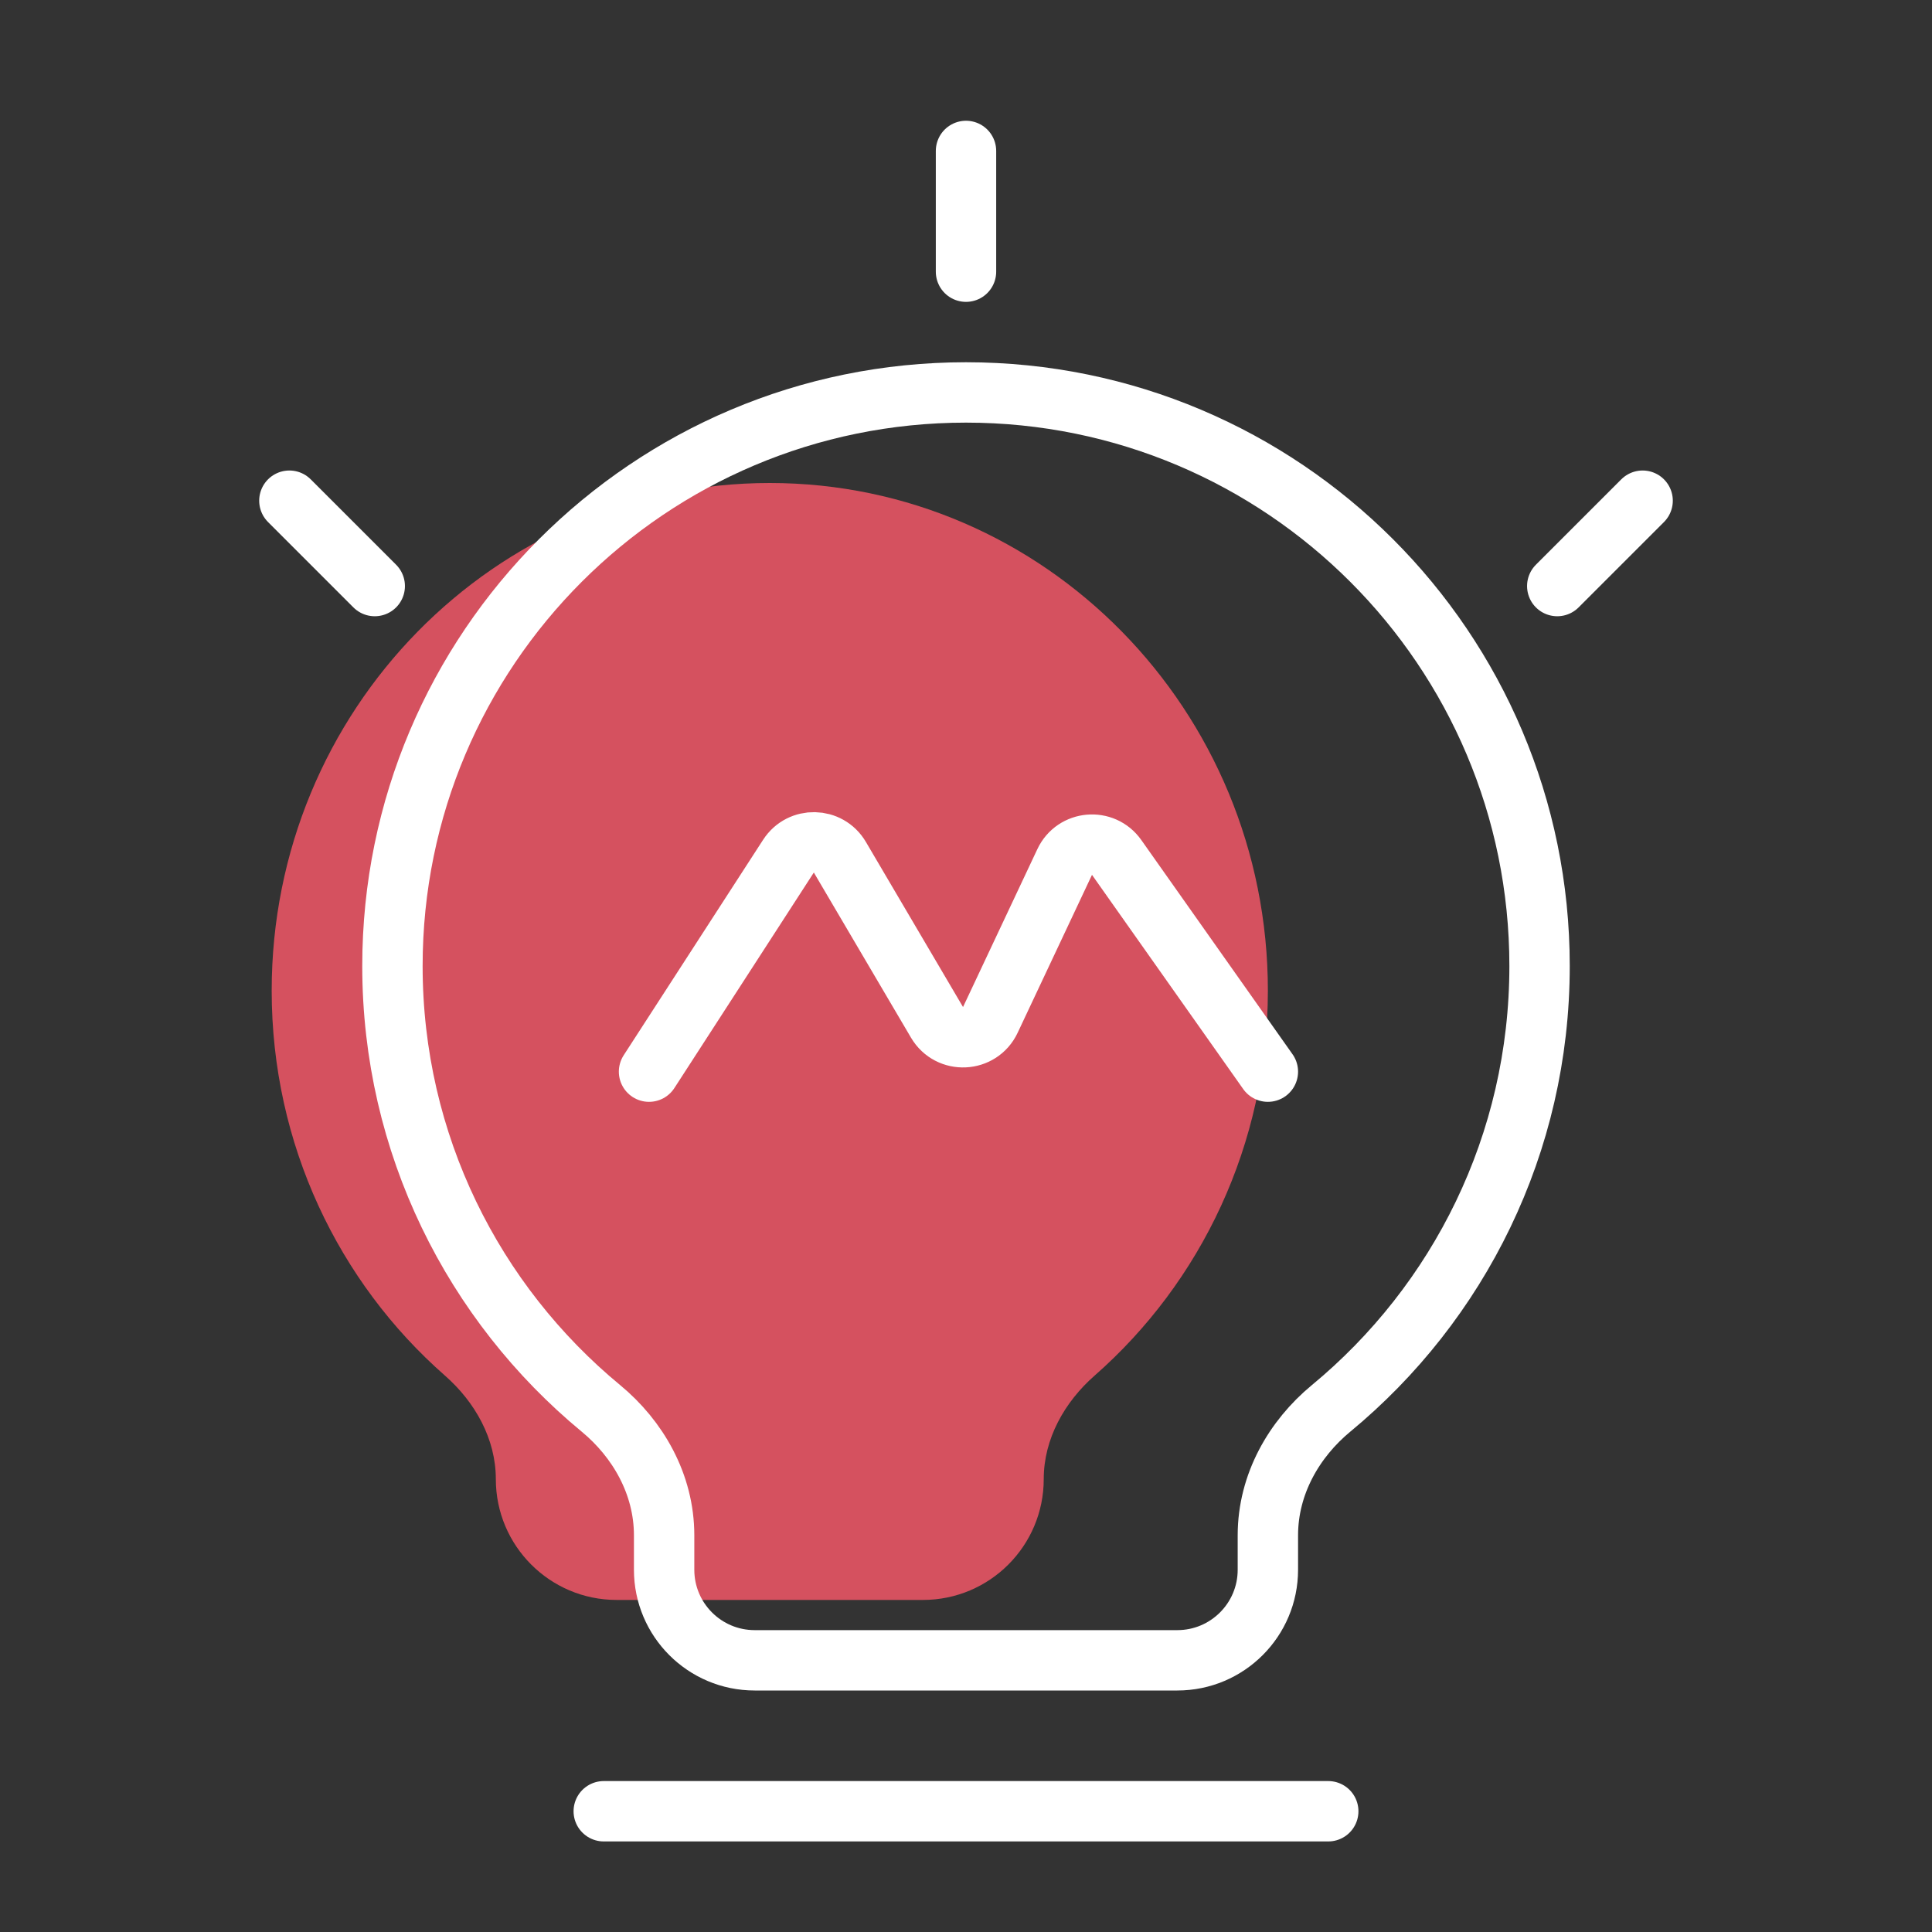
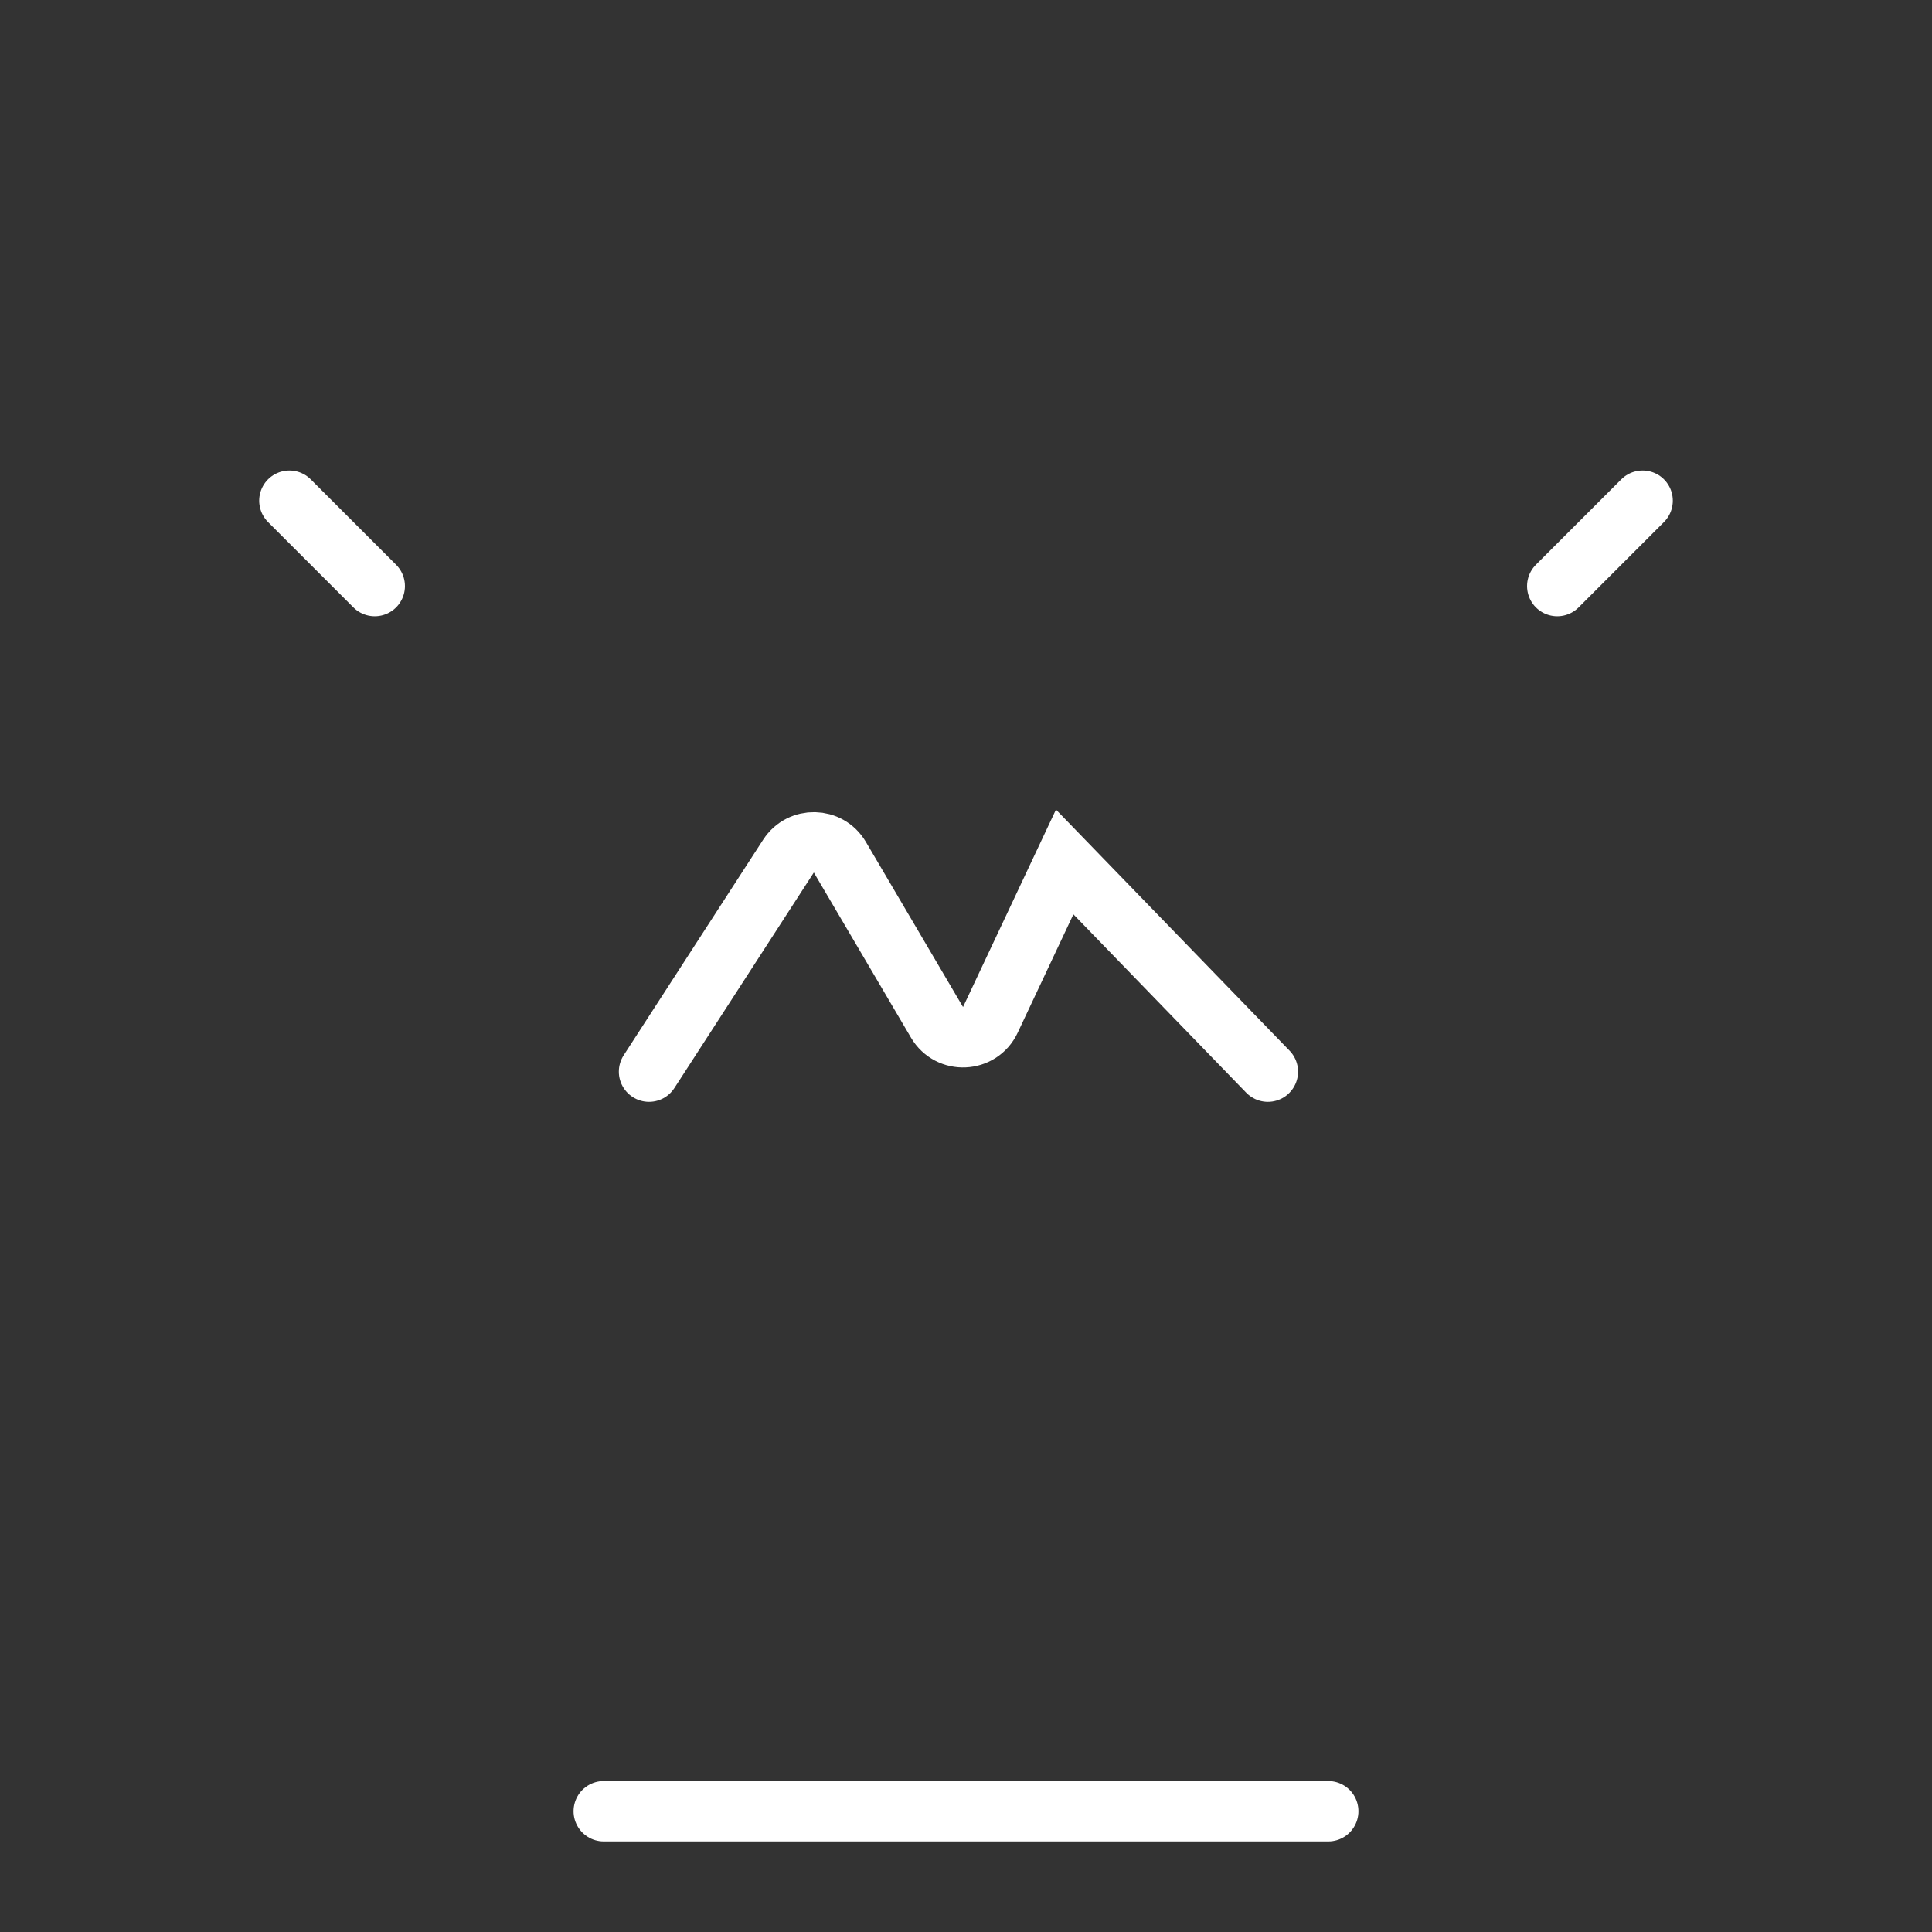
<svg xmlns="http://www.w3.org/2000/svg" width="64" height="64" viewBox="0 0 64 64" fill="none">
  <rect x="0" y="0" width="64" height="64" fill="#333333" stroke="none" />
-   <path d="M34.575 48.998C34.575 47.666 35.261 46.446 36.262 45.567C39.775 42.483 42 37.915 42 32.818C42 23.53 34.613 16 25.5 16C16.387 16 9 23.53 9 32.818C9 37.915 11.225 42.483 14.738 45.567C15.739 46.446 16.425 47.666 16.425 48.998V48.998C16.425 51.207 18.216 53 20.425 53H30.575C32.784 53 34.575 51.207 34.575 48.998V48.998Z" fill="#D5515F" />
-   <path d="M51 32C51 37.898 48.313 43.169 44.093 46.655C42.873 47.663 42 49.161 42 50.859V52C42 53.657 40.657 55 39 55H25C23.343 55 22 53.657 22 52V50.859C22 49.161 21.127 47.663 19.907 46.655C15.687 43.169 13 37.898 13 32C13 21.507 21.507 13 32 13C42.493 13 51 21.507 51 32Z" stroke="white" stroke-width="2" stroke-linecap="round" />
-   <path d="M21.5 35.5L26.12 28.36C26.524 27.736 27.444 27.755 27.821 28.396L31.04 33.867C31.447 34.56 32.464 34.514 32.806 33.786L35.269 28.554C35.595 27.86 36.548 27.777 36.99 28.403L42 35.5" stroke="white" stroke-width="2" stroke-linecap="round" />
-   <path d="M32 5V9" stroke="white" stroke-width="2" stroke-linecap="round" />
+   <path d="M21.5 35.5L26.12 28.36C26.524 27.736 27.444 27.755 27.821 28.396L31.04 33.867C31.447 34.56 32.464 34.514 32.806 33.786L35.269 28.554L42 35.5" stroke="white" stroke-width="2" stroke-linecap="round" />
  <path d="M54.414 16.586L51.586 19.414" stroke="white" stroke-width="2" stroke-linecap="round" />
  <path d="M9.586 16.586L12.414 19.414" stroke="white" stroke-width="2" stroke-linecap="round" />
  <path d="M20 60H44" stroke="white" stroke-width="2" stroke-linecap="round" />
</svg>